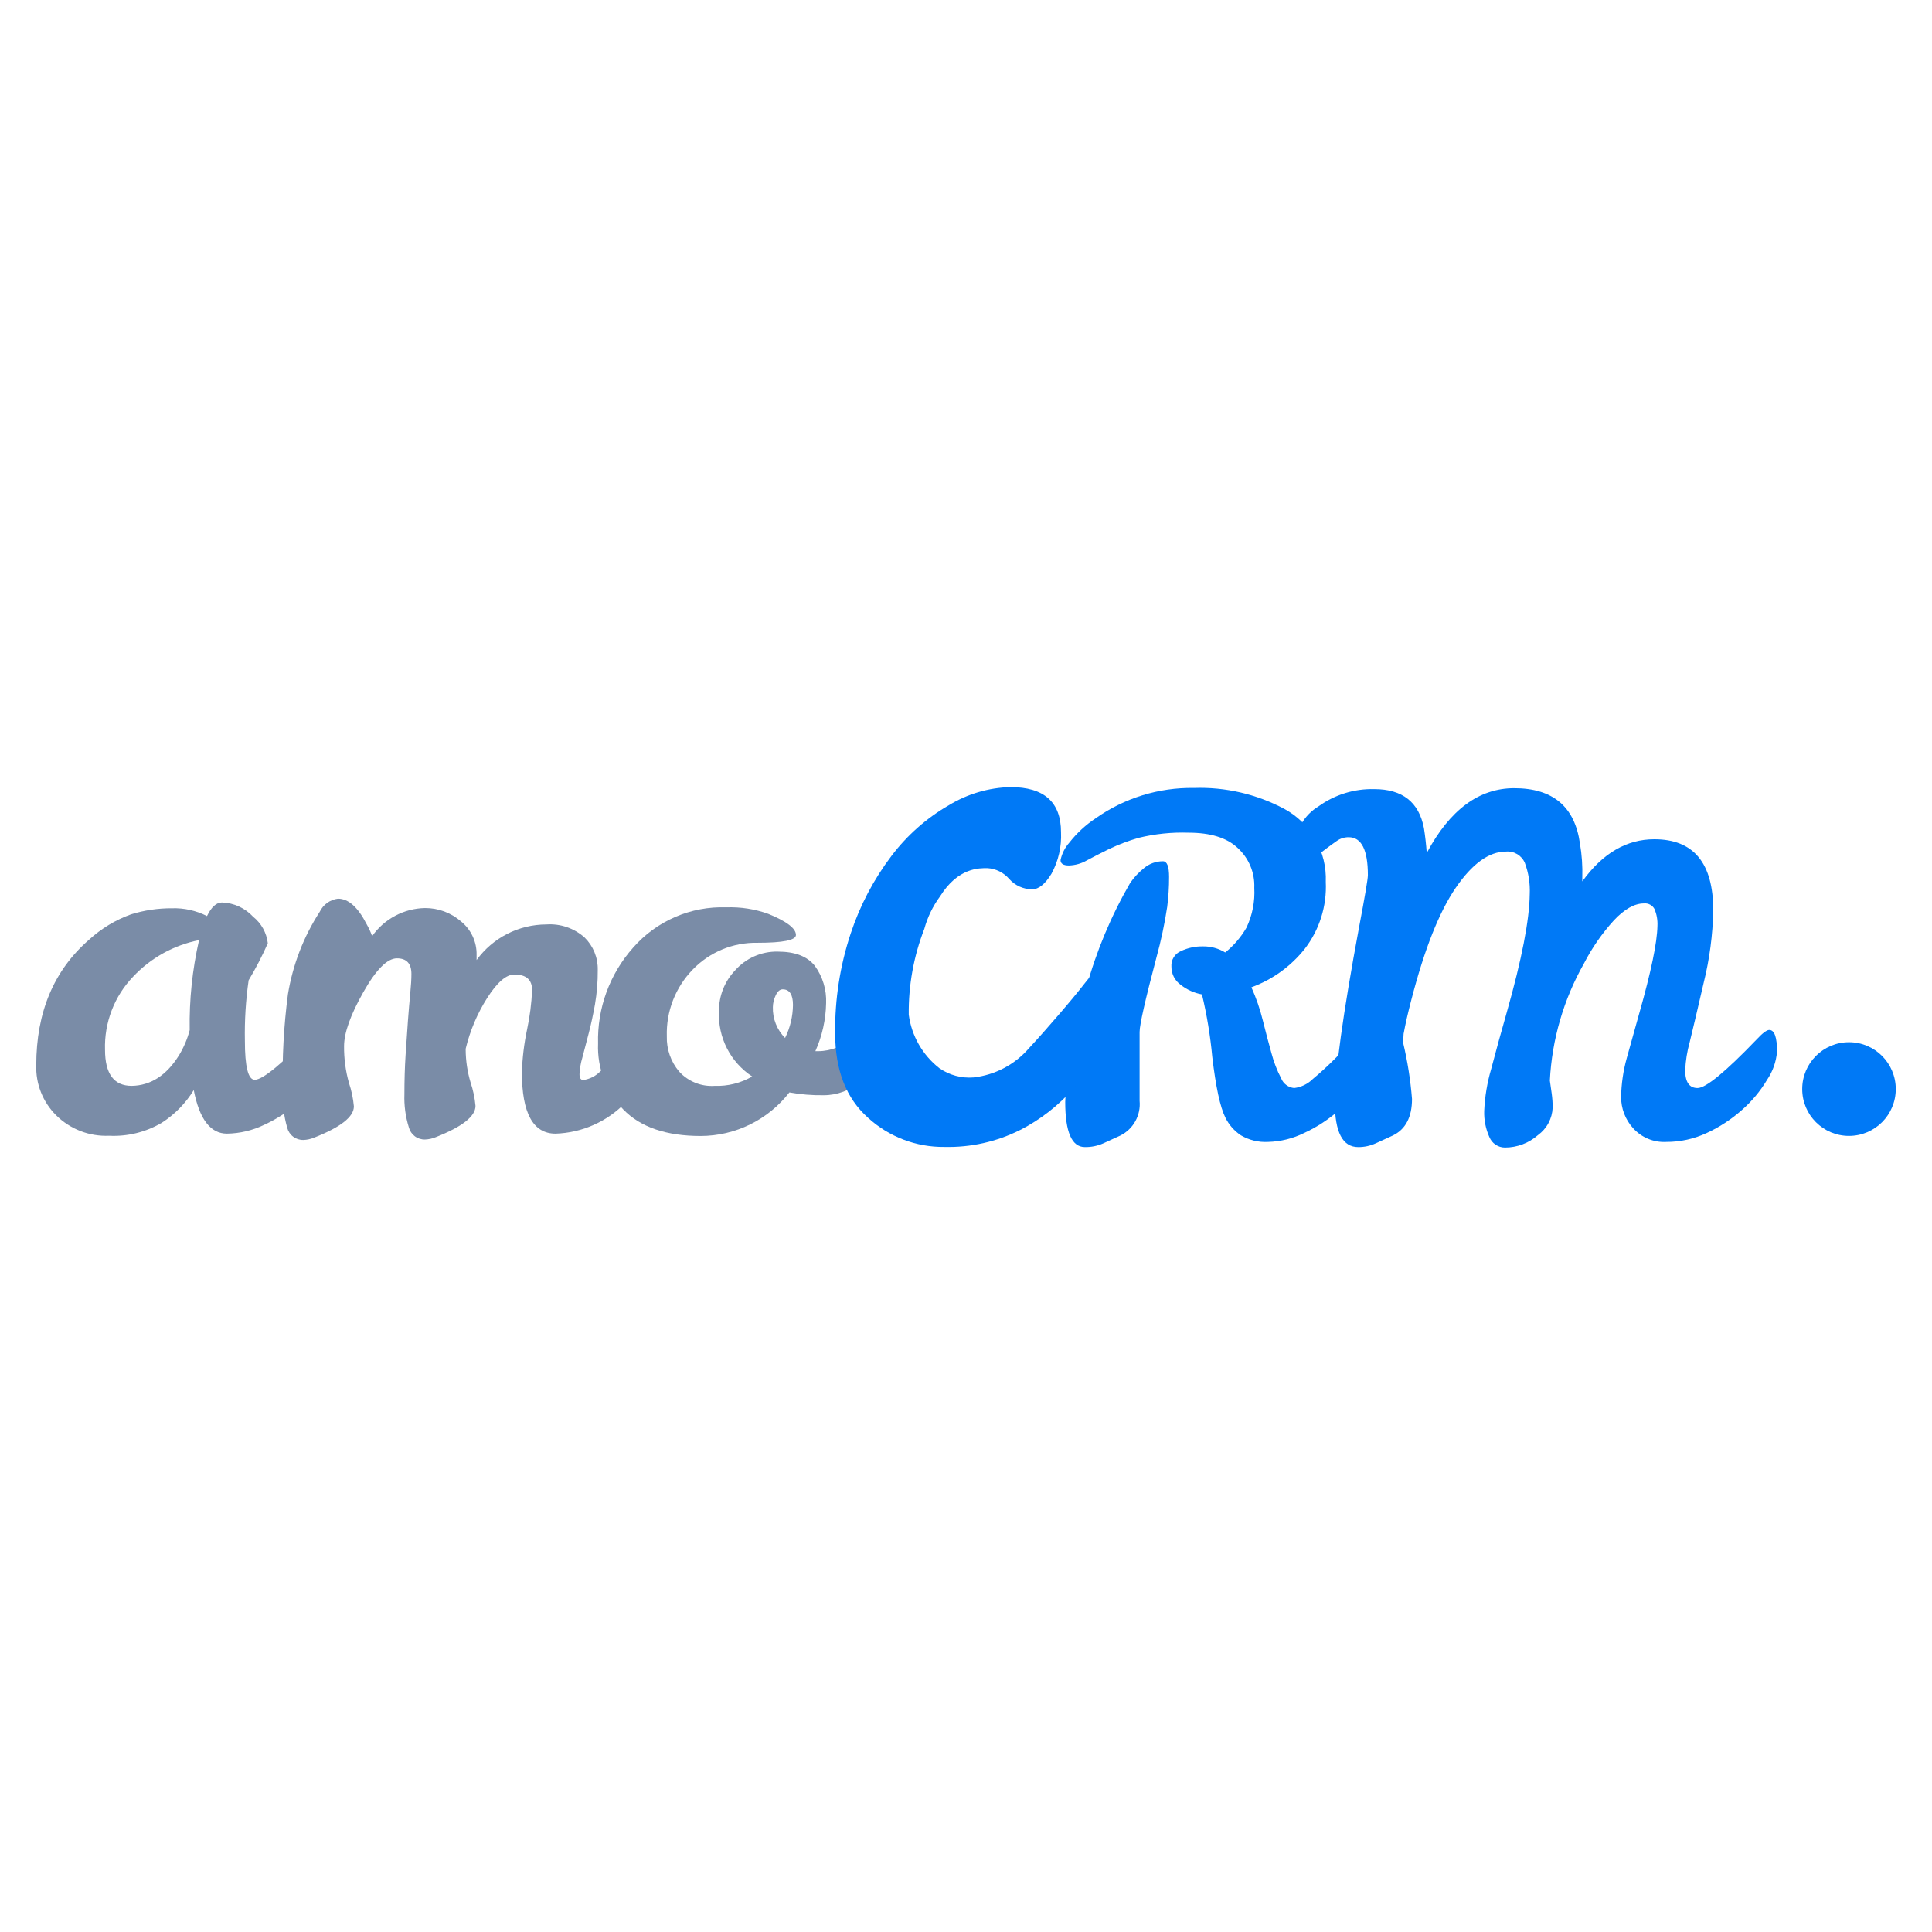
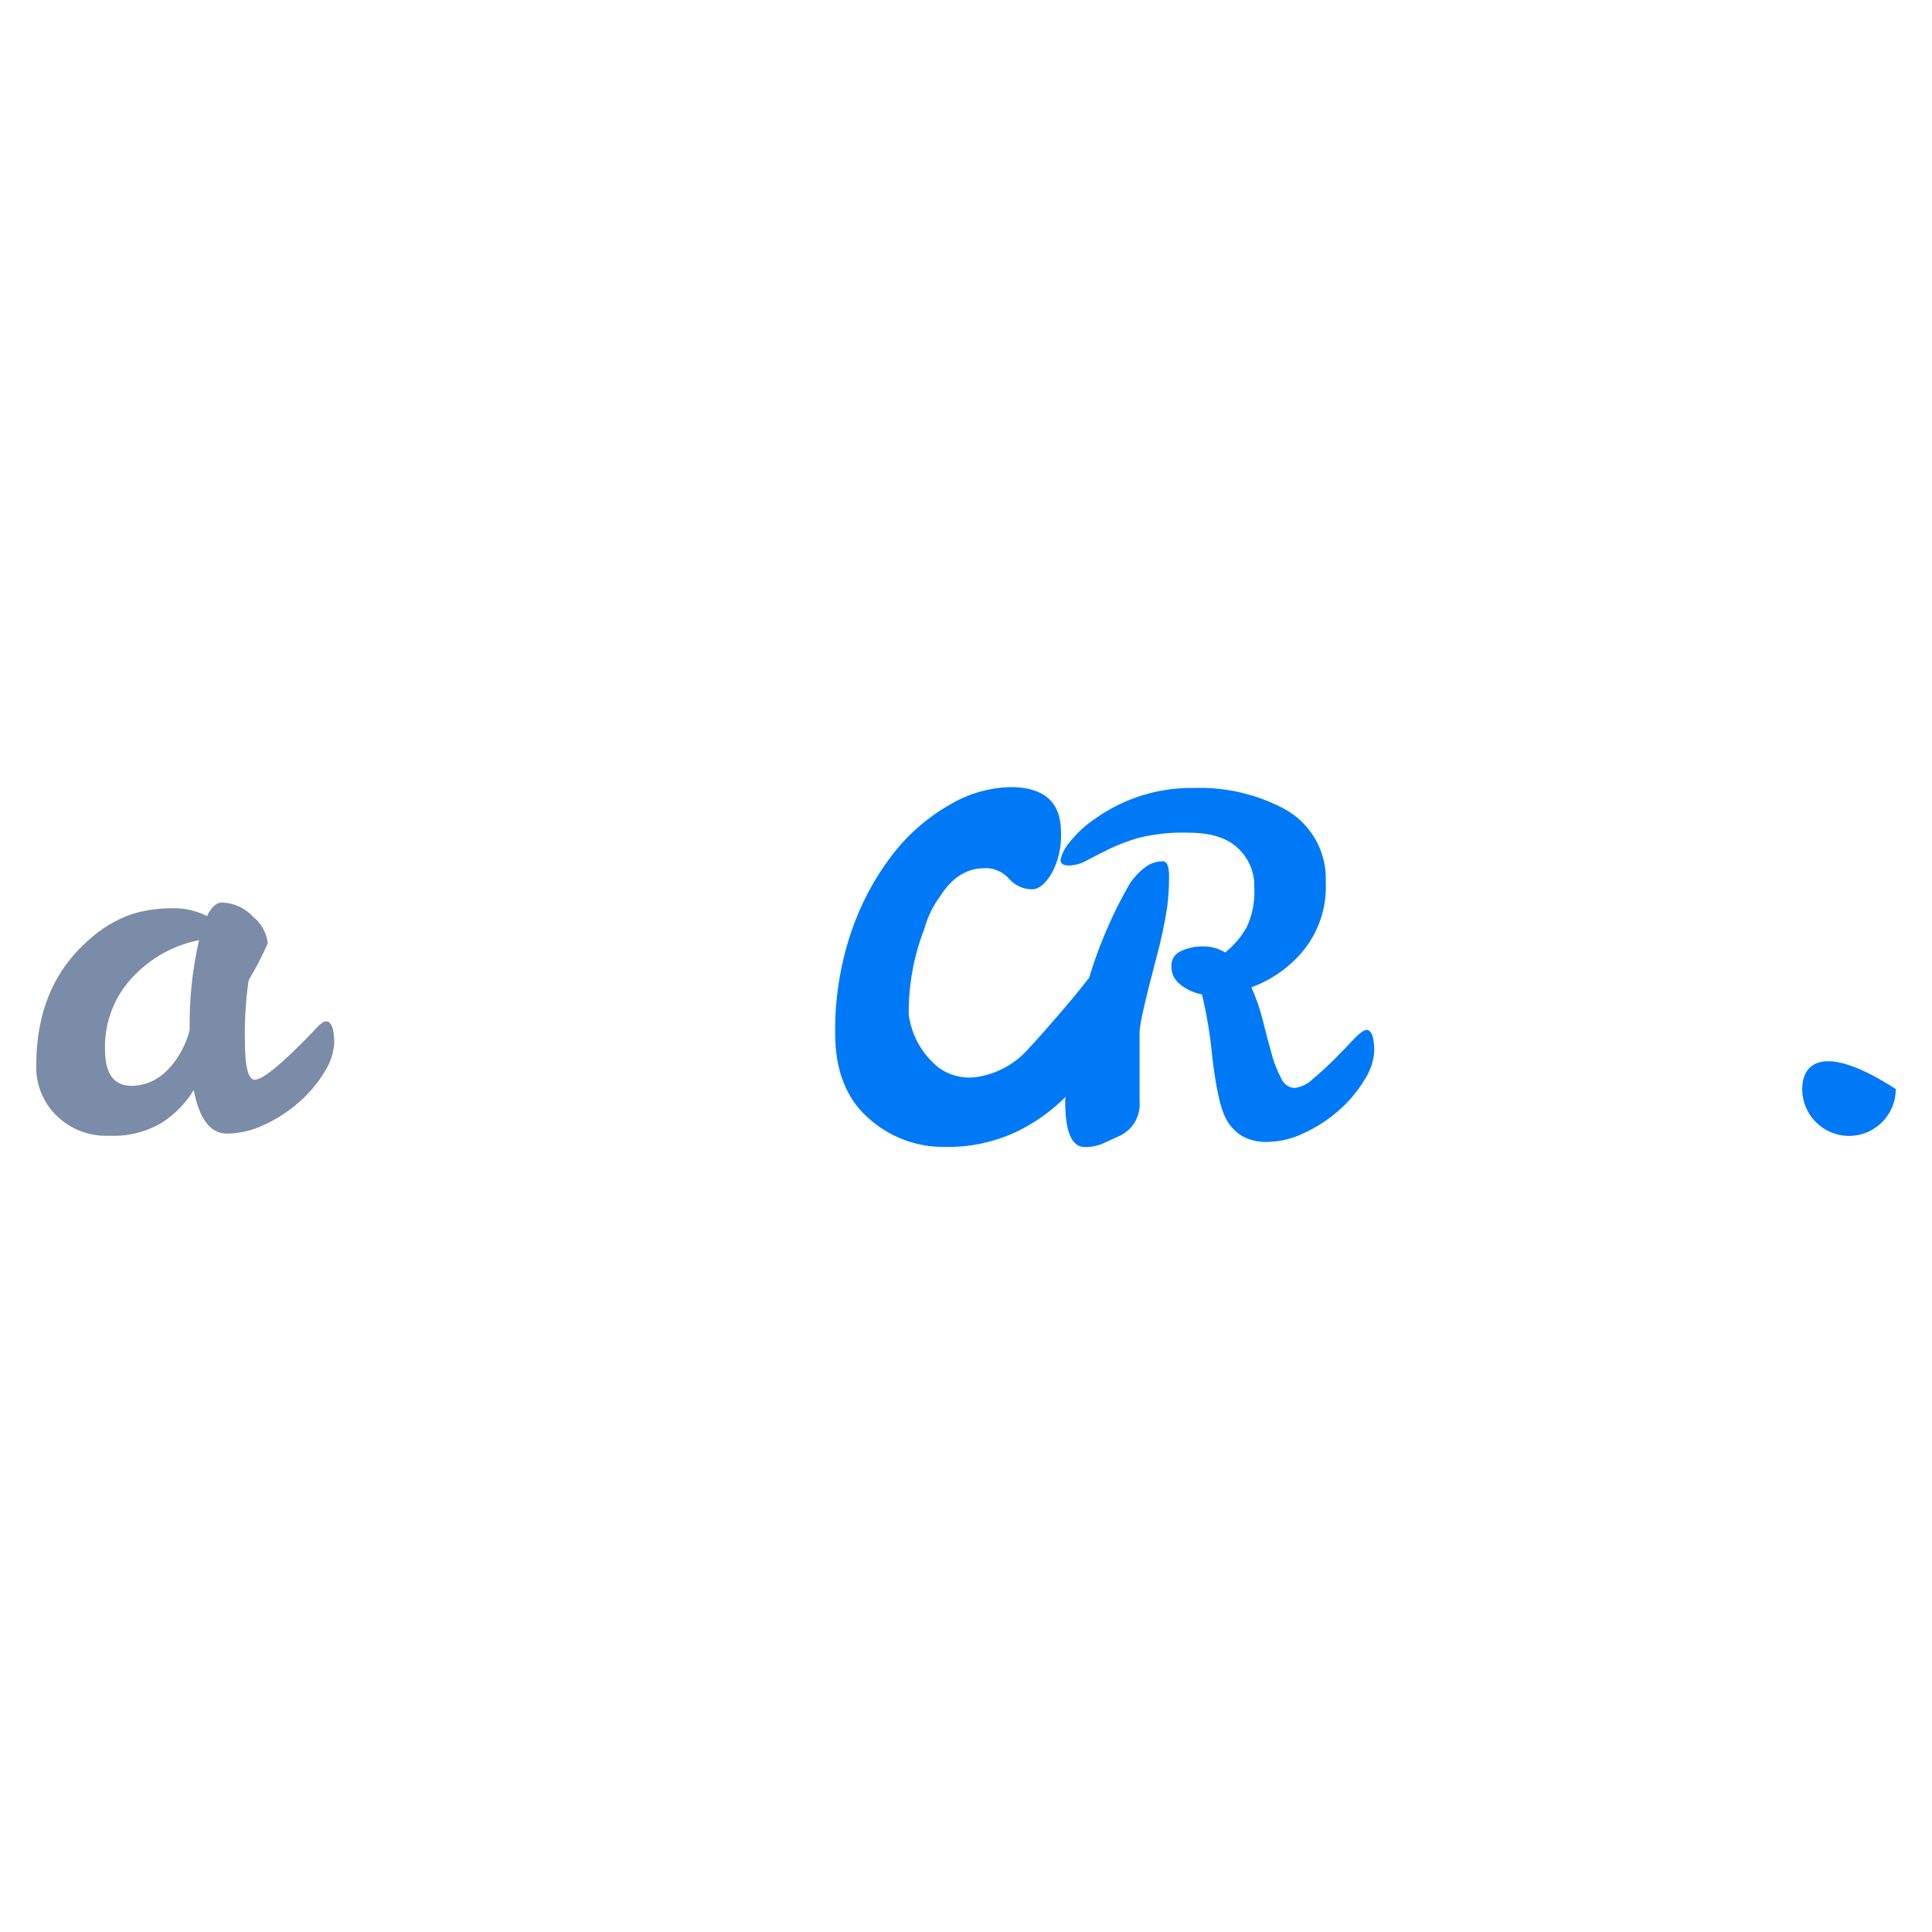
<svg xmlns="http://www.w3.org/2000/svg" width="1200" height="1200" viewBox="0 0 1200 1200" fill="none">
  <path d="M1200 0H0V1200H1200V0Z" fill="white" />
  <g transform="translate(600, 600) scale(1.5) translate(-611, -592)">
    <path d="M345.914 614.919C348.238 614.919 349.401 617.894 349.401 623.843C349.145 628.073 347.786 632.164 345.462 635.709C342.63 640.444 339.068 644.701 334.906 648.317C330.575 652.137 325.714 655.305 320.475 657.727C315.641 660.077 310.351 661.336 304.979 661.414C298.135 661.414 293.551 655.4 291.227 643.371C287.879 648.85 283.331 653.493 277.926 656.95C271.335 660.813 263.762 662.669 256.135 662.286C252.078 662.462 248.028 661.79 244.244 660.315C240.459 658.839 237.022 656.594 234.15 653.717C231.458 651.021 229.347 647.795 227.948 644.247C226.549 640.699 225.891 636.903 226.015 633.09C226.015 611.103 233.311 593.773 247.903 581.097C252.932 576.49 258.824 572.929 265.239 570.622C270.727 568.919 276.442 568.071 282.188 568.098C287.224 567.936 292.221 569.048 296.715 571.331C298.523 567.583 300.588 565.707 302.913 565.707C305.349 565.788 307.746 566.352 309.962 567.366C312.179 568.383 314.172 569.828 315.826 571.623C319.217 574.33 321.399 578.271 321.896 582.586C319.571 587.854 316.918 592.972 313.954 597.911C312.761 606.198 312.243 614.566 312.404 622.938C312.404 633.714 313.76 639.104 316.472 639.104C319.829 639.104 327.965 632.378 340.878 618.928C343.202 616.255 344.881 614.919 345.914 614.919ZM254.489 626.686C254.489 636.645 258.169 641.625 265.529 641.625C273.406 641.496 279.927 637.293 285.093 629.016C287.079 625.76 288.579 622.229 289.548 618.538C289.335 606.011 290.636 593.505 293.422 581.29C282.965 583.359 273.416 588.651 266.111 596.422C262.257 600.438 259.244 605.184 257.248 610.38C255.252 615.577 254.314 621.123 254.489 626.686Z" fill="#7A8CA7" />
-     <path d="M431.334 601.988C431.334 597.677 428.881 595.523 423.974 595.523C420.616 595.523 416.871 598.755 412.739 605.221C408.628 611.696 405.618 618.809 403.829 626.272V626.659C403.86 631.258 404.545 635.831 405.863 640.24C406.922 643.378 407.605 646.638 407.896 649.938C407.896 654.249 402.408 658.561 391.432 662.872C390.017 663.462 388.508 663.791 386.977 663.842C385.458 663.883 383.969 663.405 382.755 662.489C381.541 661.573 380.674 660.274 380.294 658.798C378.912 654.375 378.29 649.752 378.455 645.121C378.455 639.365 378.616 633.975 378.938 628.955C379.261 623.931 379.584 619.213 379.907 614.793C380.23 610.482 380.553 606.666 380.876 603.345C381.198 600.028 381.36 597.344 381.36 595.296C381.36 590.984 379.359 588.83 375.355 588.83C371.352 588.83 366.703 593.518 361.409 602.894C356.115 612.269 353.467 619.708 353.467 625.203C353.42 630.352 354.104 635.478 355.501 640.434C356.561 643.575 357.244 646.831 357.535 650.132C357.535 654.443 352.047 658.754 341.071 663.065C339.656 663.656 338.147 663.985 336.616 664.036C335.097 664.073 333.612 663.591 332.399 662.675C331.187 661.763 330.318 660.464 329.933 658.992C328.486 653.951 327.864 648.71 328.093 643.473C327.783 630.179 328.496 616.886 330.224 603.701C332.214 591.534 336.699 579.906 343.395 569.557C344.098 568.091 345.159 566.823 346.479 565.876C347.799 564.927 349.336 564.323 350.949 564.126C355.254 564.126 359.192 567.62 362.765 574.601C363.7 576.205 364.479 577.894 365.089 579.645C367.568 576.12 370.842 573.23 374.645 571.209C378.447 569.184 382.672 568.088 386.977 568.007C392.454 567.979 397.753 569.943 401.892 573.536C403.954 575.201 405.609 577.314 406.728 579.719C407.847 582.124 408.402 584.753 408.348 587.406V589.539C411.663 584.984 416.004 581.273 421.018 578.712C426.033 576.151 431.58 574.808 437.209 574.797C440.085 574.591 442.973 574.967 445.701 575.9C448.429 576.833 450.943 578.305 453.093 580.228C454.861 581.972 456.254 584.058 457.187 586.361C458.12 588.661 458.572 591.13 458.517 593.613C458.558 598.423 458.168 603.23 457.354 607.972C456.579 612.283 455.708 616.289 454.739 619.997C453.77 623.704 452.899 627.035 452.124 629.99C451.463 632.198 451.073 634.477 450.962 636.78C450.962 638.395 451.479 639.206 452.511 639.206C455.249 638.826 457.777 637.527 459.678 635.519C462.52 633.059 465.36 630.376 468.201 627.466L476.046 619.416C478.522 616.893 480.19 615.634 481.049 615.634C482.857 615.634 483.762 617.788 483.762 622.1C483.762 631.153 479.210 639.949 470.106 648.483C462.477 656.427 452.05 661.068 441.051 661.417C431.754 661.417 427.105 652.947 427.105 636.004C427.295 630.068 428.008 624.159 429.236 618.348C430.386 612.965 431.088 607.49 431.334 601.988Z" fill="#7A8CA7" />
-     <path d="M537.869 644.343C533.52 649.943 527.957 654.481 521.597 657.606C515.237 660.733 508.249 662.368 501.163 662.385C486.896 662.385 476.209 658.732 469.107 651.422C465.602 647.833 462.865 643.562 461.067 638.878C459.268 634.19 458.445 629.184 458.647 624.167C458.237 609.537 463.436 595.307 473.174 584.398C477.961 578.927 483.904 574.592 490.57 571.709C497.239 568.822 504.464 567.458 511.719 567.713C517.652 567.496 523.568 568.418 529.154 570.43C536.773 573.533 540.582 576.444 540.582 579.157C540.582 581.315 535.253 582.394 524.602 582.394C519.626 582.302 514.687 583.235 510.088 585.138C505.491 587.041 501.333 589.87 497.869 593.452C494.311 597.095 491.523 601.423 489.678 606.172C487.829 610.924 486.961 615.999 487.12 621.093C486.954 626.446 488.786 631.67 492.252 635.74C494.094 637.759 496.367 639.333 498.897 640.35C501.428 641.371 504.155 641.805 506.879 641.626C512.337 641.826 517.74 640.482 522.472 637.745C518.035 634.838 514.433 630.822 512.021 626.093C509.609 621.361 508.47 616.087 508.717 610.782C508.629 604.462 511.031 598.363 515.4 593.804C517.601 591.308 520.318 589.323 523.361 587.984C526.403 586.644 529.704 585.982 533.028 586.047C540.192 586.047 545.328 588.018 548.425 591.963C551.671 596.43 553.309 601.867 553.075 607.386C552.946 614.248 551.43 621.012 548.621 627.27H549.782C555.222 627.226 560.446 625.127 564.405 621.385C565.955 619.835 567.281 618.475 568.377 617.311C568.77 616.819 569.259 616.412 569.815 616.111C570.368 615.812 570.978 615.625 571.606 615.564C573.414 615.564 574.316 617.722 574.316 622.033C574.564 625.327 574.062 628.634 572.858 631.707C571.65 634.78 569.764 637.542 567.346 639.784C563.109 643.474 557.685 645.506 552.075 645.506C547.312 645.577 542.556 645.187 537.869 644.343ZM536.125 621.711C538.198 617.478 539.3 612.841 539.354 608.129C539.354 603.818 537.933 601.664 535.094 601.664C533.93 601.664 532.964 602.505 532.187 604.184C531.454 605.697 531.057 607.352 531.027 609.035C530.956 611.406 531.373 613.763 532.251 615.968C533.127 618.17 534.446 620.167 536.125 621.84V621.711Z" fill="#7A8CA7" />
-     <path d="M976.628 662.352C987.326 662.352 996 653.665 996 642.953C996 632.237 987.326 623.554 976.628 623.554C965.929 623.554 957.259 632.237 957.259 642.953C957.259 653.665 965.929 662.352 976.628 662.352Z" fill="#0079F6" />
+     <path d="M976.628 662.352C987.326 662.352 996 653.665 996 642.953C965.929 623.554 957.259 632.237 957.259 642.953C957.259 653.665 965.929 662.352 976.628 662.352Z" fill="#0079F6" />
    <path d="M776.829 618.473C778.980 618.473 780.055 621.448 780.055 627.397C779.740 631.597 778.339 635.643 775.988 639.134C773.159 643.873 769.594 648.126 765.432 651.745C761.104 655.568 756.243 658.737 751.002 661.155C746.355 663.445 741.267 664.703 736.087 664.839C732.156 665.059 728.251 664.113 724.853 662.125C722.085 660.283 719.856 657.739 718.394 654.751C716.244 650.440 714.436 642.068 712.974 629.629C712.170 620.915 710.748 612.272 708.710 603.761C705.491 603.181 702.465 601.814 699.897 599.786C698.703 598.938 697.726 597.812 697.058 596.506C696.390 595.200 696.047 593.751 696.057 592.283C695.952 590.926 696.281 589.566 696.994 588.406C697.706 587.246 698.768 586.340 700.026 585.817C702.872 584.481 705.986 583.820 709.130 583.877C712.373 583.830 715.565 584.705 718.330 586.401C721.881 583.552 724.870 580.065 727.146 576.116C729.578 570.977 730.690 565.309 730.372 559.627C730.504 556.520 729.948 553.420 728.743 550.550C727.536 547.684 725.711 545.120 723.401 543.040C718.944 538.882 712.187 536.799 703.127 536.799C696.183 536.568 689.243 537.287 682.496 538.932C678.276 540.143 674.162 541.700 670.196 543.590C666.774 545.272 663.741 546.822 661.092 548.247C658.823 549.567 656.259 550.299 653.636 550.381C651.313 550.381 650.149 549.638 650.149 548.149C650.716 545.442 651.984 542.932 653.830 540.873C656.886 536.972 660.546 533.587 664.678 530.849C676.567 522.454 690.807 518.051 705.355 518.275C718.353 517.830 731.243 520.805 742.736 526.908C748.156 529.825 752.644 534.207 755.693 539.560C758.739 544.913 760.225 551.015 759.977 557.172C760.459 567.161 757.369 576.998 751.260 584.912C745.507 592.154 737.865 597.659 729.178 600.821C731.172 605.257 732.763 609.867 733.923 614.596C735.151 619.507 736.345 624.036 737.508 628.174C738.441 631.739 739.774 635.189 741.477 638.455C741.915 639.571 742.654 640.545 743.614 641.264C744.571 641.983 745.710 642.421 746.901 642.529C749.832 642.170 752.562 640.840 754.648 638.747C757.684 636.227 760.686 633.476 763.658 630.501C766.626 627.526 769.275 624.779 771.599 622.258C774.051 619.735 775.795 618.473 776.829 618.473ZM692.570 548.634C694.250 548.634 695.087 550.791 695.087 555.102C695.101 559.251 694.843 563.399 694.314 567.517C693.242 574.583 691.753 581.577 689.857 588.470C685.210 606.058 682.883 616.339 682.883 619.314V647.831C683.161 650.748 682.550 653.679 681.132 656.243C679.715 658.804 677.557 660.877 674.942 662.190L667.873 665.422C665.465 666.487 662.853 667.017 660.220 666.972C654.797 666.972 652.086 660.734 652.086 648.252C652.721 632.170 655.655 616.261 660.804 601.014C664.983 585.807 671.102 571.201 679.009 557.558C680.593 555.299 682.482 553.274 684.626 551.544C686.838 549.648 689.660 548.617 692.570 548.634Z" fill="#0079F6" />
-     <path d="M943.603 618.477C945.754 618.477 946.832 621.452 946.832 627.401C946.496 631.608 945.072 635.651 942.697 639.138C939.868 643.877 936.307 648.130 932.141 651.750C927.813 655.569 922.952 658.737 917.712 661.156C912.467 663.605 906.745 664.863 900.958 664.843C898.384 664.982 895.812 664.541 893.431 663.547C891.050 662.560 888.923 661.044 887.203 659.121C883.998 655.579 882.237 650.966 882.264 646.187C882.363 640.776 883.143 635.397 884.591 630.183C886.226 624.318 887.946 618.155 889.754 611.686C894.662 594.441 897.179 582.352 897.308 575.408C897.427 573.057 897.030 570.707 896.148 568.522C895.738 567.711 895.093 567.047 894.296 566.612C893.502 566.178 892.593 565.998 891.691 566.097C887.817 566.097 883.686 568.424 879.296 573.081C874.398 578.457 870.229 584.458 866.898 590.930C858.476 605.774 853.636 622.381 852.760 639.430L853.534 644.860C853.798 646.790 853.931 648.734 853.921 650.681C853.826 652.910 853.229 655.091 852.170 657.058C851.115 659.022 849.626 660.722 847.818 662.031C844.043 665.348 839.189 667.173 834.165 667.170C832.778 667.170 831.421 666.753 830.271 665.976C829.121 665.199 828.229 664.093 827.707 662.808C826.187 659.426 825.461 655.746 825.576 652.038C825.834 646.122 826.811 640.261 828.483 634.579C830.420 627.208 832.571 619.383 834.939 611.106C841.136 589.248 844.301 572.952 844.430 562.216C844.630 557.813 843.938 553.414 842.394 549.282C841.746 547.776 840.641 546.515 839.229 545.677C837.822 544.842 836.183 544.472 834.552 544.629C827.578 544.629 820.668 549.608 813.826 559.567C806.981 569.526 800.848 584.980 795.424 605.933C794.003 611.364 792.928 616.086 792.195 620.095L792.002 623.779C793.830 631.431 795.058 639.216 795.682 647.058C795.682 654.562 793.036 659.606 787.741 662.190L780.669 665.426C778.390 666.464 775.913 666.994 773.407 666.977C766.952 666.977 763.722 660.803 763.722 648.449C763.722 636.099 767.057 611.988 773.729 576.120C776.185 563.186 777.409 555.944 777.409 554.394C777.409 543.916 774.763 538.679 769.468 538.679C767.701 538.665 765.975 539.208 764.530 540.229C763.044 541.264 761.558 542.342 760.072 543.465C758.590 544.584 757.050 545.772 755.459 547.020C753.879 548.065 752.023 548.604 750.130 548.573C748.129 548.573 747.128 546.827 747.128 543.336C747.135 539.819 748.051 536.365 749.781 533.306C751.511 530.246 754.001 527.689 757.006 525.874C763.719 521.040 771.826 518.544 780.089 518.761C791.710 518.761 798.555 524.151 800.621 534.927C801.137 538.160 801.527 541.589 801.785 545.209C811.340 527.319 823.412 518.374 838.005 518.374C853.995 518.374 863.069 526.003 865.219 541.264C866.017 545.941 866.342 550.687 866.190 555.429V556.979C874.581 545.341 884.524 539.520 896.019 539.520C912.288 539.520 920.425 549.350 920.425 569.007C920.225 579.116 918.892 589.170 916.453 598.979C913.807 610.428 911.870 618.640 910.642 623.619C909.594 627.385 908.977 631.255 908.801 635.162C908.801 640.074 910.514 642.533 913.936 642.533C917.355 642.533 925.523 635.807 938.437 622.357C940.849 619.769 942.572 618.477 943.603 618.477Z" fill="#0079F6" />
    <path d="M667.710 592.708C670.940 592.708 672.619 595.941 672.619 602.050C672.452 608.969 670.984 615.791 668.290 622.161C665.190 629.742 660.821 636.740 655.380 642.856C649.213 649.851 641.788 655.620 633.491 659.864C623.756 664.762 612.969 667.181 602.081 666.913C590.375 667.052 579.052 662.730 570.409 654.820C561.349 646.737 556.817 635.085 556.817 619.868C556.658 605.808 558.839 591.819 563.276 578.482C567.092 566.942 572.787 556.118 580.127 546.437C586.572 537.906 594.662 530.759 603.919 525.420C611.612 520.742 620.391 518.154 629.390 517.920C643.359 517.920 650.343 524.151 650.343 536.610C650.631 542.587 649.268 548.526 646.405 553.777C643.779 558.089 641.110 560.243 638.396 560.243C636.598 560.243 634.818 559.859 633.176 559.120C631.534 558.377 630.069 557.295 628.875 555.945C627.749 554.636 626.368 553.567 624.821 552.800C623.274 552.034 621.589 551.586 619.869 551.481C616.640 551.481 607.729 551.125 600.208 563.251C597.254 567.268 595.066 571.796 593.750 576.606C589.340 587.935 587.149 600.011 587.295 612.172C588.468 620.933 593.021 628.884 599.981 634.318C604.113 637.191 609.109 638.541 614.119 638.134C623.020 637.147 631.219 632.826 637.073 626.042C641.466 621.320 645.340 616.859 649.502 612.043C653.667 607.226 657.348 602.796 660.512 598.722C663.674 594.648 666.065 592.708 667.710 592.708Z" fill="#0079F6" />
  </g>
</svg>